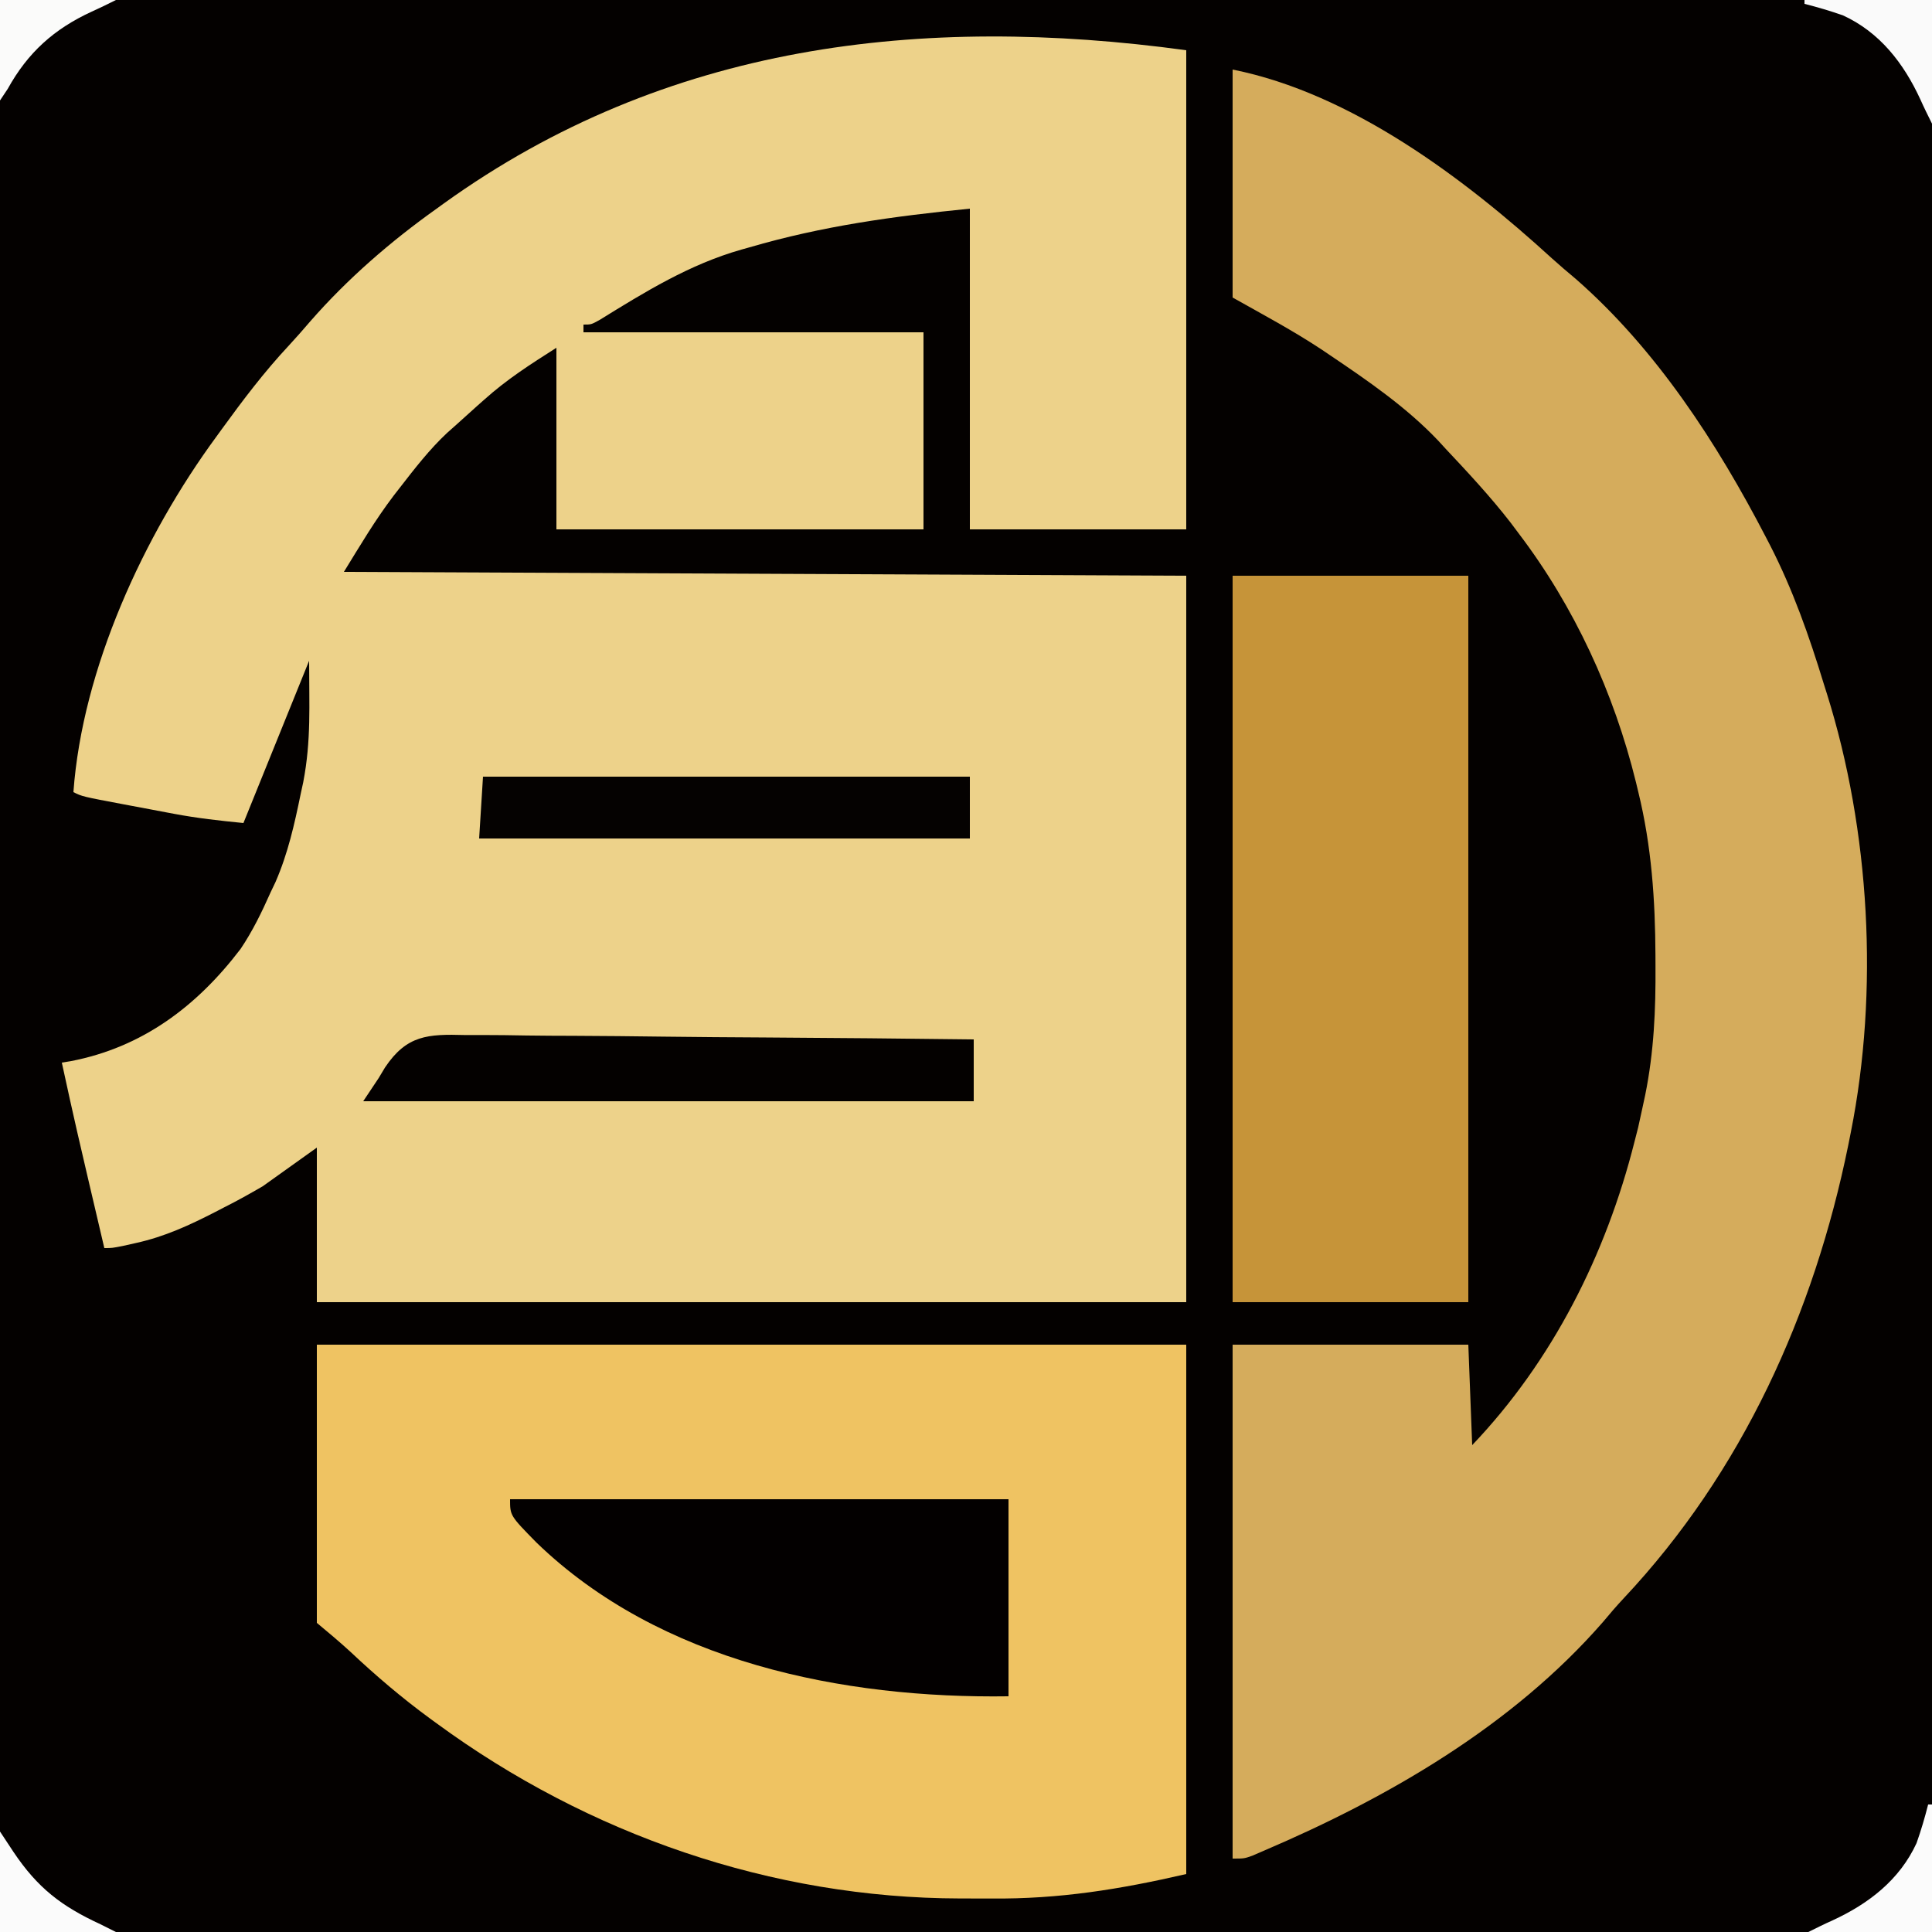
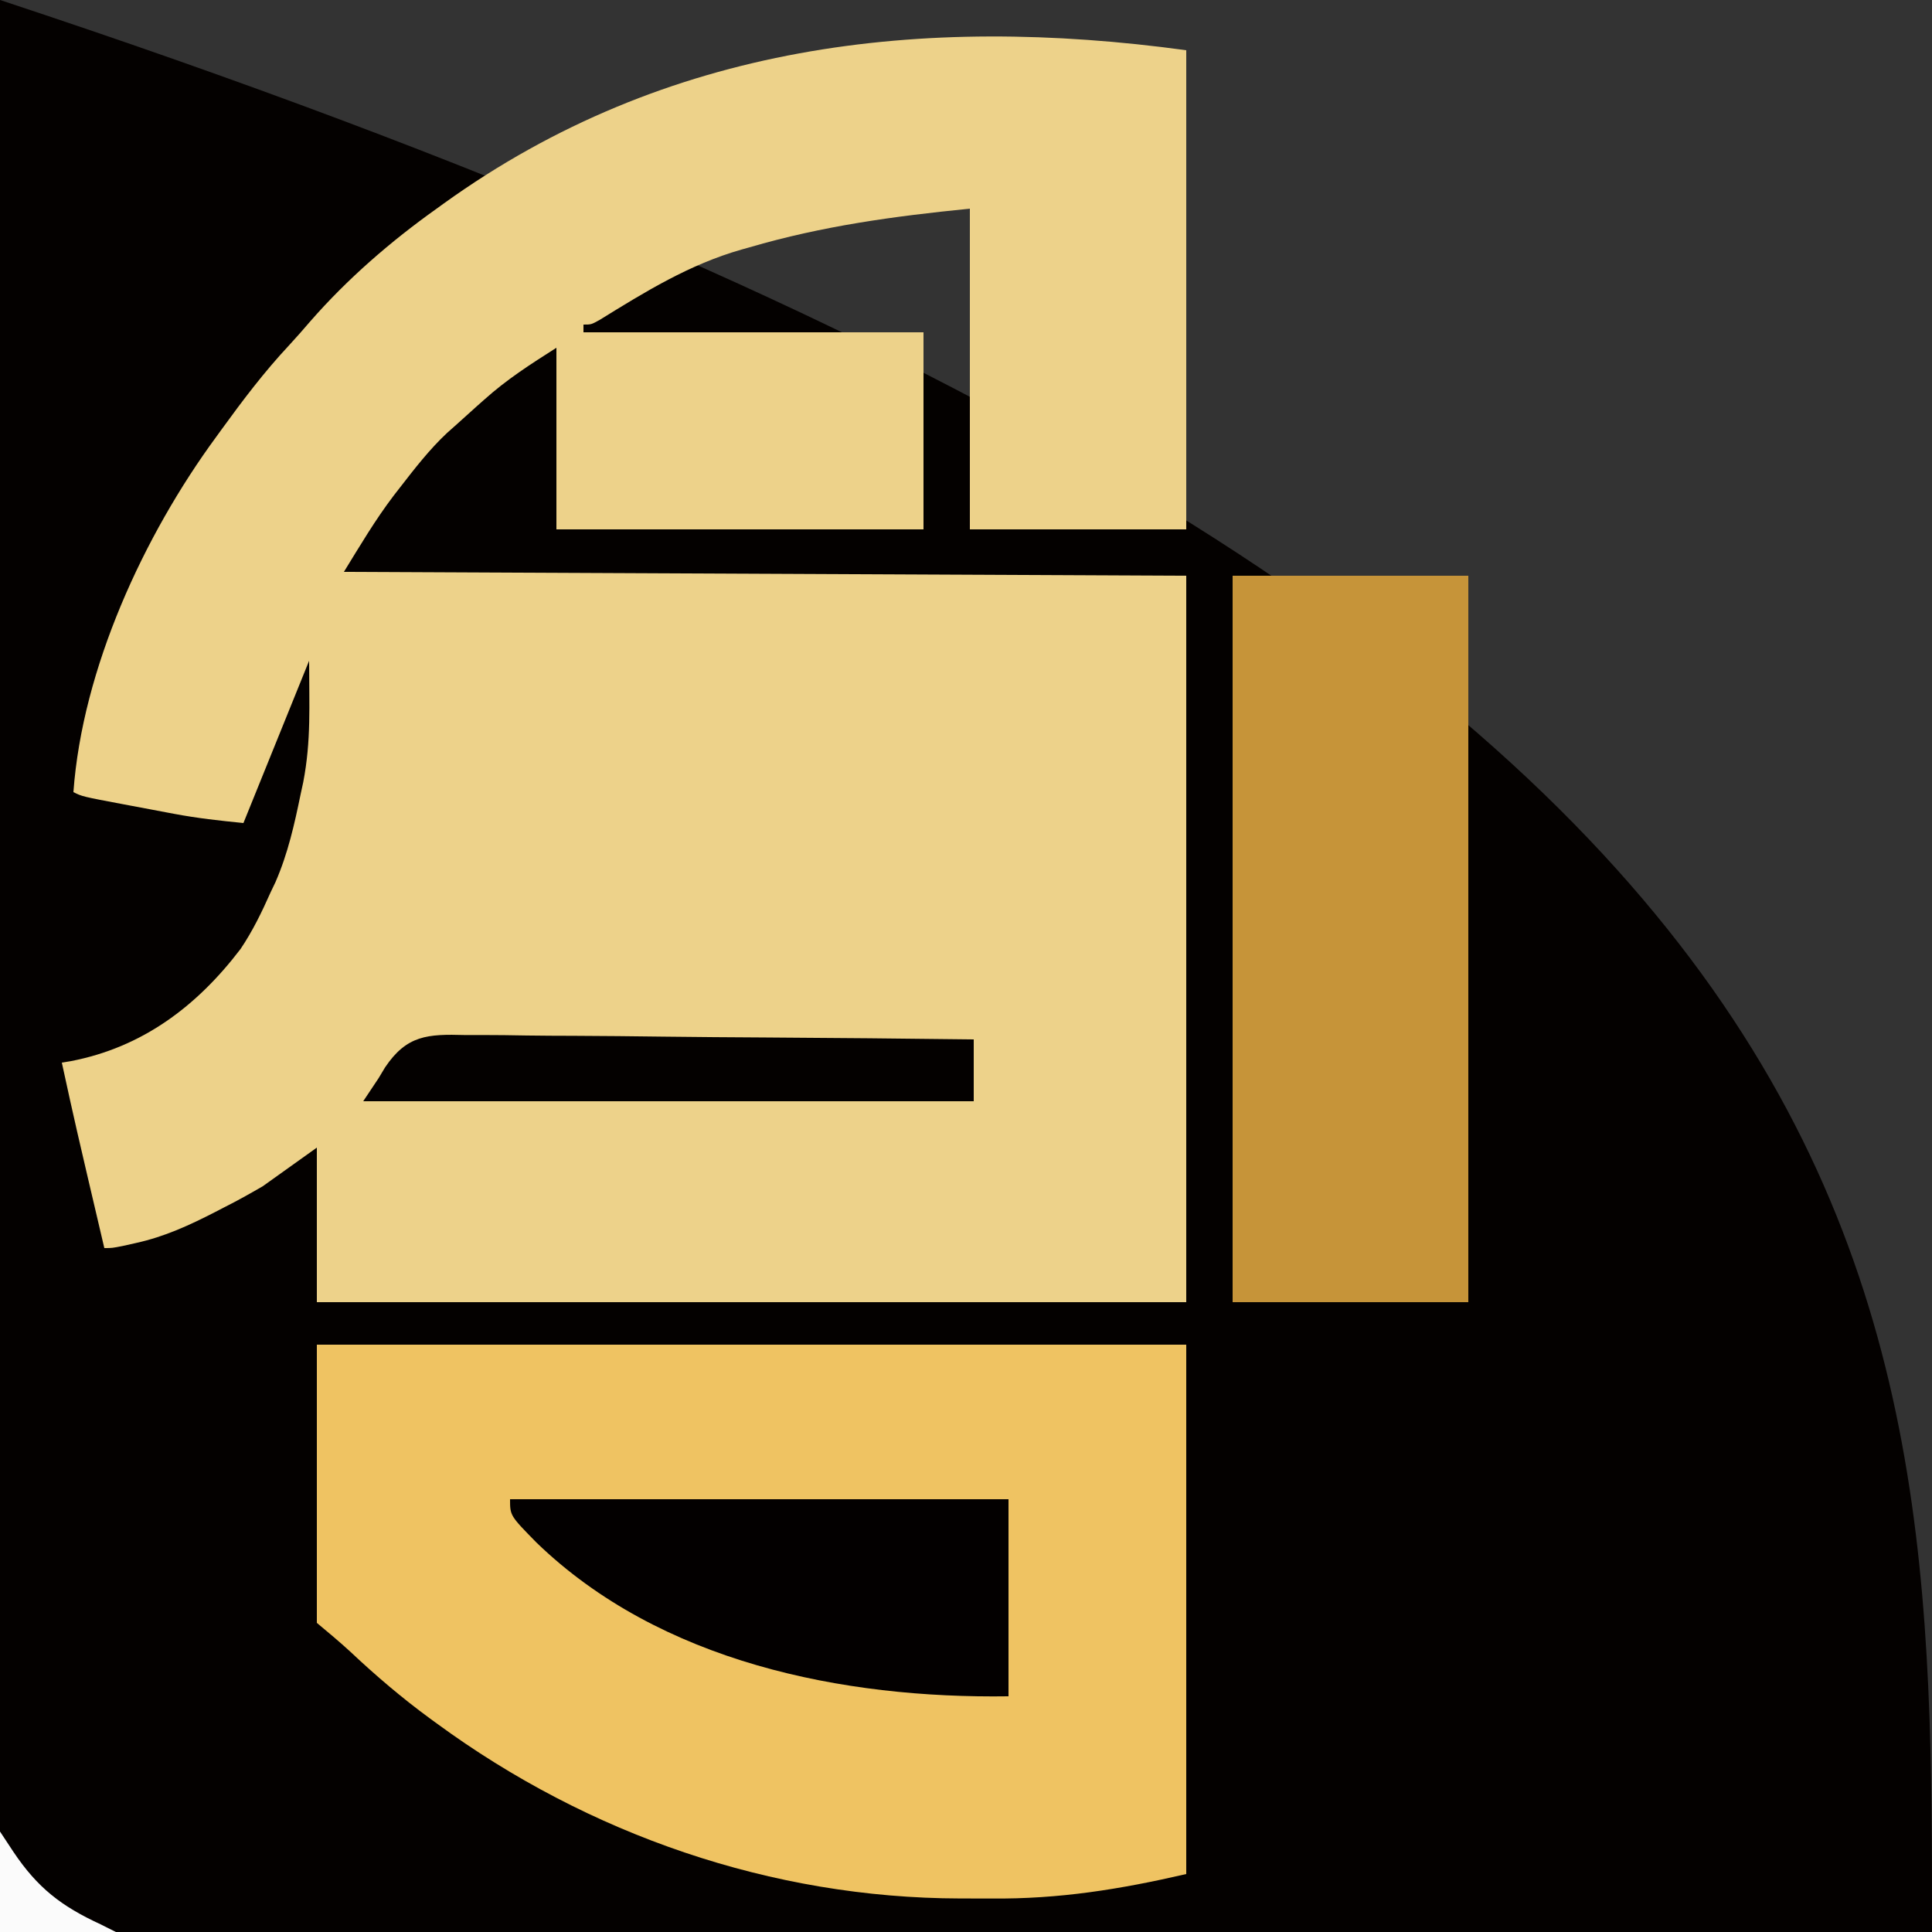
<svg xmlns="http://www.w3.org/2000/svg" version="1.1" width="500" height="500">
  <rect width="100%" height="100%" fill="#333333" stroke="none" />
-   <path d="M0 0 C165 0 330 0 500 0 C500 165 500 330 500 500 C335 500 170 500 0 500 C0 335 0 170 0 0 Z " fill="#040100" transform="translate(0,0)" />
+   <path d="M0 0 C500 165 500 330 500 500 C335 500 170 500 0 500 C0 335 0 170 0 0 Z " fill="#040100" transform="translate(0,0)" />
  <path d="M0 0 C0 40.92 0 81.84 0 124 C-18.48 124 -36.96 124 -56 124 C-56 96.61 -56 69.22 -56 41 C-75.77 42.977 -94.088 45.47 -113 51 C-113.694 51.194 -114.388 51.387 -115.103 51.587 C-128.55 55.41 -140.01 62.496 -151.84 69.81 C-154 71 -154 71 -156 71 C-156 71.66 -156 72.32 -156 73 C-126.96 73 -97.92 73 -68 73 C-68 89.83 -68 106.66 -68 124 C-99.35 124 -130.7 124 -163 124 C-163 108.49 -163 92.98 -163 77 C-169.811 81.334 -175.797 85.157 -181.688 90.438 C-182.331 91.008 -182.975 91.579 -183.638 92.167 C-185.434 93.769 -187.218 95.383 -189 97 C-189.752 97.666 -190.503 98.333 -191.277 99.02 C-195.862 103.314 -199.661 108.234 -203.5 113.188 C-204.022 113.858 -204.544 114.529 -205.083 115.22 C-209.923 121.596 -213.741 128.079 -218 135 C-110.09 135.495 -110.09 135.495 0 136 C0 198.04 0 260.08 0 324 C-74.25 324 -148.5 324 -225 324 C-225 310.8 -225 297.6 -225 284 C-229.62 287.3 -234.24 290.6 -239 294 C-242.311 295.919 -245.532 297.73 -248.938 299.438 C-249.722 299.844 -250.506 300.251 -251.314 300.67 C-258.003 304.107 -264.42 307.061 -271.812 308.688 C-272.933 308.939 -274.053 309.19 -275.207 309.449 C-278 310 -278 310 -280 310 C-287.532 277.898 -287.532 277.898 -291 262 C-290.236 261.876 -289.471 261.752 -288.684 261.625 C-270.169 258.06 -256.067 247.456 -244.738 232.586 C-241.626 227.956 -239.258 223.091 -237 218 C-236.569 217.096 -236.139 216.193 -235.695 215.262 C-232.493 207.912 -230.796 200.33 -229.188 192.5 C-228.968 191.487 -228.749 190.475 -228.523 189.431 C-226.442 178.6 -227 169.584 -227 158 C-232.61 171.86 -238.22 185.72 -244 200 C-250.152 199.385 -255.889 198.756 -261.906 197.625 C-262.598 197.496 -263.289 197.366 -264.001 197.233 C-265.44 196.963 -266.878 196.69 -268.316 196.416 C-270.522 195.996 -272.73 195.583 -274.938 195.172 C-285.724 193.138 -285.724 193.138 -288 192 C-285.681 160.04 -269.812 125.602 -251 100 C-250.552 99.381 -250.103 98.762 -249.641 98.124 C-244.168 90.579 -238.603 83.224 -232.23 76.406 C-230.34 74.367 -228.526 72.289 -226.715 70.18 C-217.115 59.18 -205.878 49.452 -194 41 C-193.381 40.551 -192.761 40.102 -192.123 39.64 C-134.632 -1.694 -68.496 -9.34 0 0 Z " fill="#EDD28A" transform="translate(307,13)" />
-   <path d="M0 0 C30.79 6.158 59.997 28.175 82.68 48.902 C84.687 50.717 86.736 52.454 88.812 54.188 C109.635 72.402 125.357 96.637 138 121 C138.361 121.694 138.722 122.388 139.093 123.104 C145.01 134.66 149.209 146.602 153 159 C153.271 159.857 153.542 160.713 153.821 161.596 C164.944 197.056 167.275 238.452 160 275 C159.67 276.658 159.67 276.658 159.333 278.35 C150.454 321.92 131.896 362.968 101.211 395.637 C99.332 397.645 97.568 399.697 95.812 401.812 C72.414 428.625 40.353 447.19 8 461 C7.047 461.413 6.095 461.825 5.113 462.25 C3 463 3 463 0 463 C0 419.11 0 375.22 0 330 C20.13 330 40.26 330 61 330 C61.33 338.58 61.66 347.16 62 356 C82.811 334.166 96.651 306.652 104 277.5 C104.309 276.293 104.619 275.087 104.938 273.844 C105.302 272.232 105.655 270.616 106 269 C106.257 267.807 106.513 266.614 106.778 265.385 C109.041 254.205 109.519 243.322 109.438 231.938 C109.435 231.042 109.432 230.146 109.429 229.224 C109.363 214.844 108.426 201.018 105 187 C104.797 186.155 104.594 185.309 104.384 184.438 C98.678 161.268 88.457 139.003 74 120 C73.313 119.083 72.626 118.167 71.918 117.223 C66.676 110.465 60.853 104.225 55 98 C54.126 97.045 54.126 97.045 53.234 96.07 C45.043 87.424 34.965 80.5 25.125 73.875 C24.456 73.421 23.786 72.967 23.096 72.499 C15.609 67.545 7.888 63.437 0 59 C0 39.53 0 20.06 0 0 Z " fill="#D5AC5C" transform="translate(319,18)" />
  <path d="M0 0 C74.25 0 148.5 0 225 0 C225 45.21 225 90.42 225 137 C207.828 140.963 192.131 143.501 174.556 143.336 C171.869 143.312 169.183 143.316 166.496 143.322 C117.719 143.246 70.242 126.768 31 98 C30.422 97.579 29.843 97.157 29.248 96.723 C22.004 91.409 15.29 85.697 8.754 79.543 C5.924 76.93 2.959 74.466 0 72 C0 48.24 0 24.48 0 0 Z " fill="#EFC362" transform="translate(82,348)" />
  <path d="M0 0 C20.13 0 40.26 0 61 0 C61 62.04 61 124.08 61 188 C40.87 188 20.74 188 0 188 C0 125.96 0 63.92 0 0 Z " fill="#C69439" transform="translate(319,149)" />
  <path d="M0 0 C42.57 0 85.14 0 129 0 C129 16.83 129 33.66 129 51 C86.168 51.624 38.847 42.195 6.812 11.188 C0 4.245 0 4.245 0 0 Z " fill="#030000" transform="translate(132,388)" />
  <path d="M0 0 C1.44 0.003 2.879 0.001 4.319 -0.004 C8.208 -0.007 12.094 0.051 15.982 0.121 C20.053 0.184 24.123 0.19 28.194 0.202 C35.894 0.233 43.592 0.315 51.291 0.415 C60.06 0.527 68.829 0.582 77.599 0.632 C95.63 0.736 113.659 0.914 131.689 1.135 C131.689 6.415 131.689 11.695 131.689 17.135 C79.549 17.135 27.409 17.135 -26.311 17.135 C-24.991 15.155 -23.671 13.175 -22.311 11.135 C-21.77 10.233 -21.23 9.331 -20.673 8.402 C-15.056 -0.002 -9.58 -0.264 0 0 Z " fill="#040100" transform="translate(120.311,267.865)" />
-   <path d="M0 0 C41.58 0 83.16 0 126 0 C126 5.28 126 10.56 126 16 C84.09 16 42.18 16 -1 16 C-0.67 10.72 -0.34 5.44 0 0 Z " fill="#050201" transform="translate(125,201)" />
-   <path d="M0 0 C10.89 0 21.78 0 33 0 C33 10.56 33 21.12 33 32 C31.964 29.929 30.935 27.853 29.992 25.738 C25.695 16.407 19.511 8.378 10 4 C6.703 2.833 3.39 1.854 0 1 C0 0.67 0 0.34 0 0 Z " fill="#FAFAFA" transform="translate(467,0)" />
-   <path d="M0 0 C0.33 0 0.66 0 1 0 C1 10.89 1 21.78 1 33 C-9.56 33 -20.12 33 -31 33 C-28.929 31.964 -26.853 30.935 -24.738 29.992 C-15.407 25.695 -7.378 19.511 -3 10 C-1.833 6.703 -0.854 3.39 0 0 Z " fill="#FBFBFB" transform="translate(499,467)" />
  <path d="M0 0 C1.168 1.752 2.33 3.506 3.48 5.27 C9.745 14.602 15.853 19.309 26 24 C27.32 24.66 28.64 25.32 30 26 C20.1 26 10.2 26 0 26 C0 17.42 0 8.84 0 0 Z " fill="#FBFBFB" transform="translate(0,474)" />
-   <path d="M0 0 C9.9 0 19.8 0 30 0 C27.929 1.036 25.853 2.065 23.738 3.008 C13.969 7.507 7.189 13.602 2 23 C1.34 23.99 0.68 24.98 0 26 C0 17.42 0 8.84 0 0 Z " fill="#FBFBFA" transform="translate(0,0)" />
</svg>